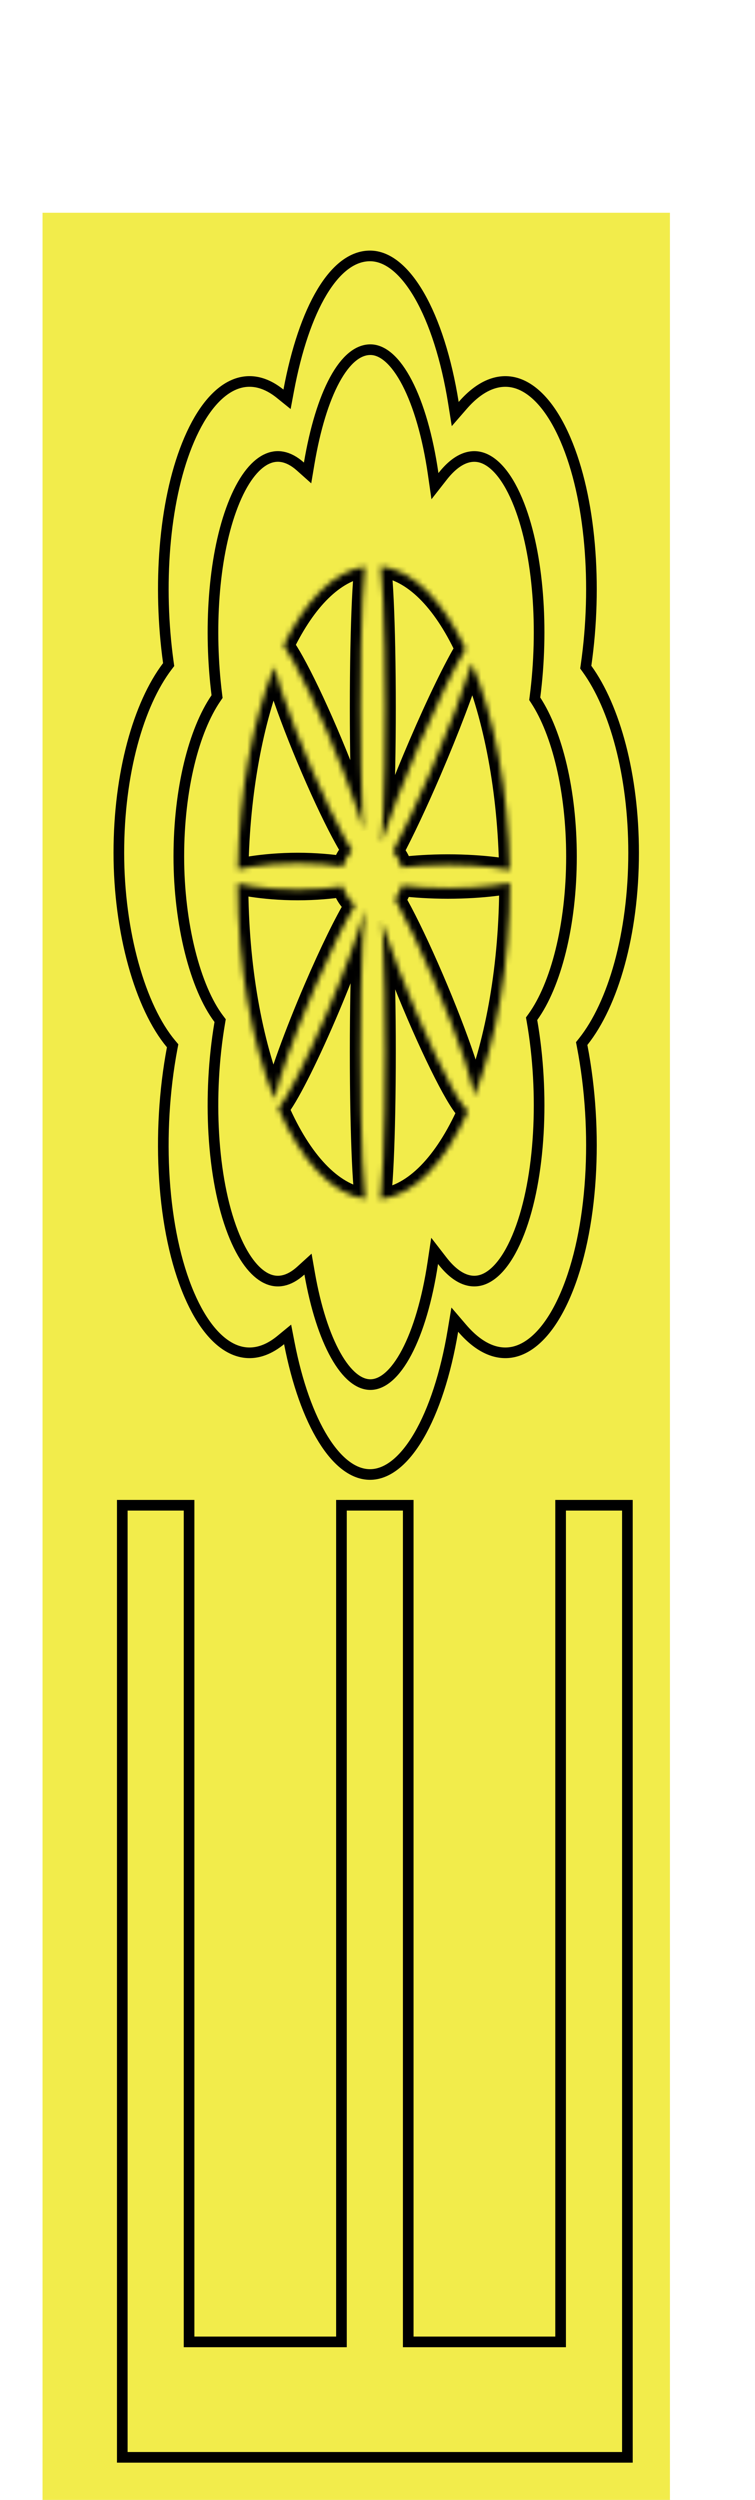
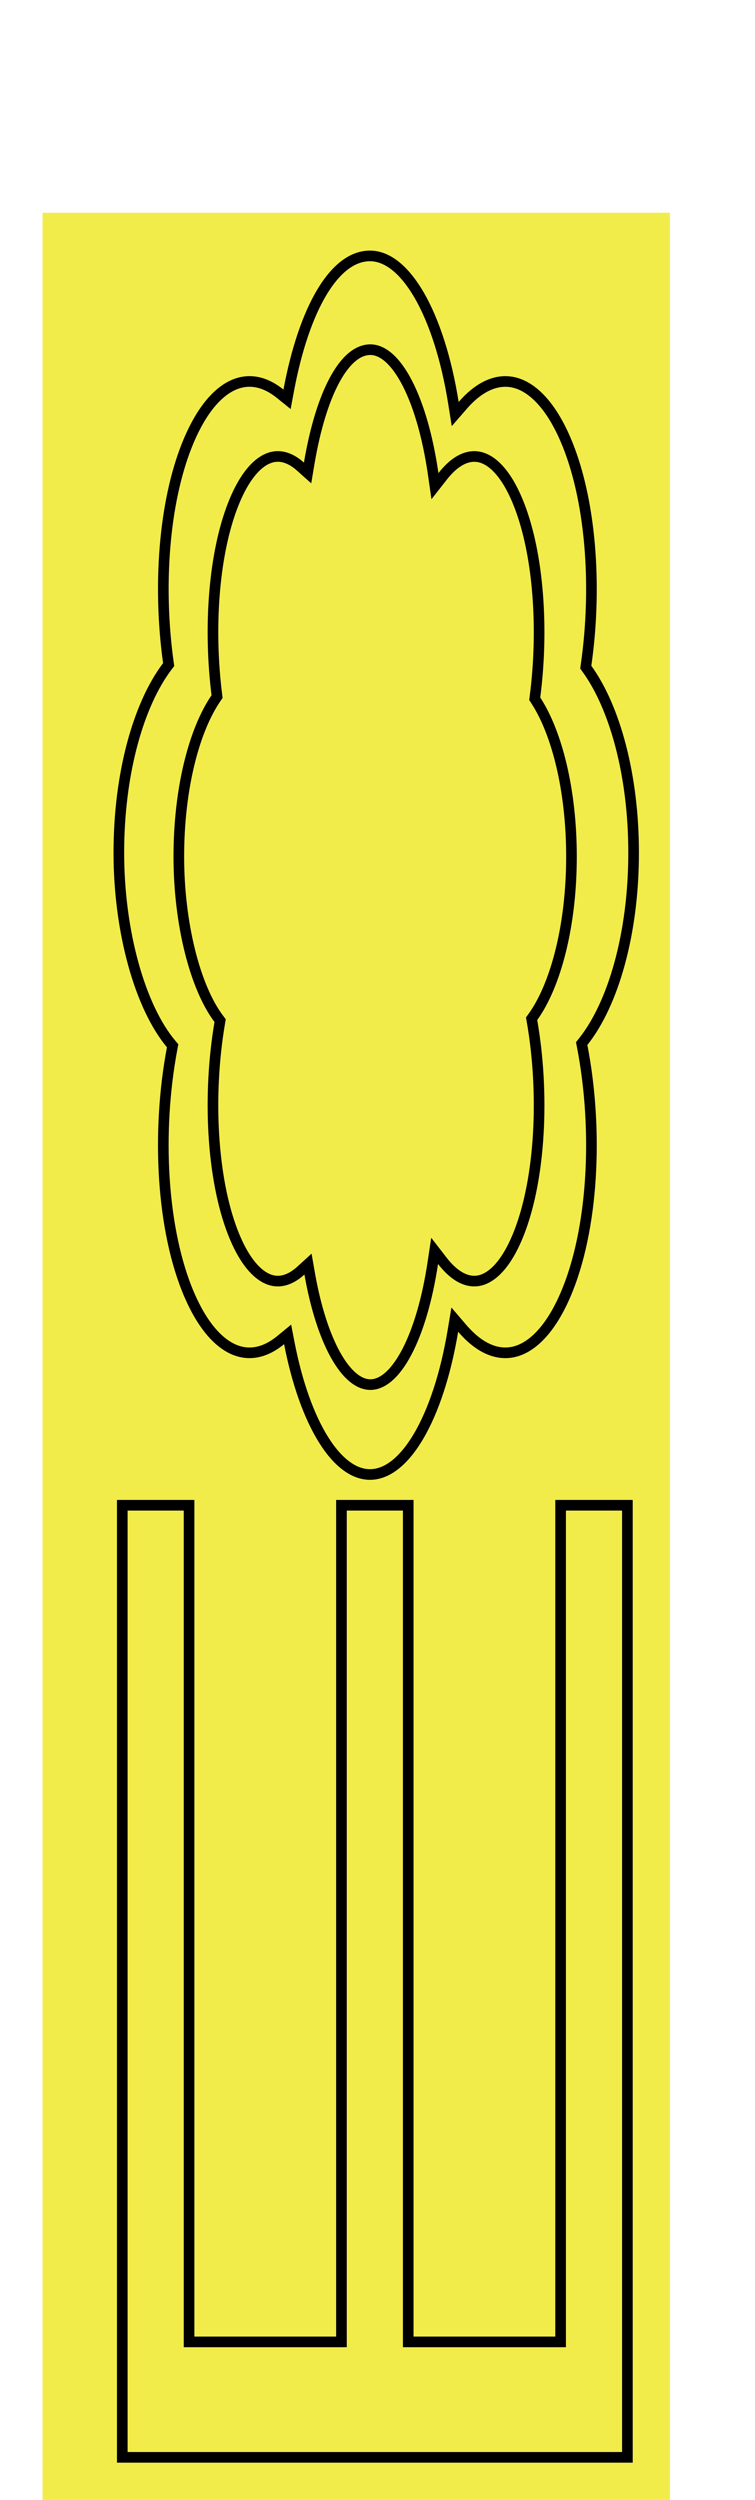
<svg xmlns="http://www.w3.org/2000/svg" width="142" height="470" viewBox="0 0 142 470" fill="none">
  <rect x="8" y="40" width="118" height="430" fill="#F2EC4B" />
  <path d="M35.56 283V440.295H64.22V283H76.78V440.295H105.439V283H118V462H23V283H35.56Z" stroke="black" stroke-width="2" />
  <path d="M69.592 48.114C72.804 48.114 76.045 50.641 78.888 55.583C81.7 60.472 83.955 67.459 85.279 75.73L85.617 77.844L87.022 76.227C90.419 72.313 93.924 71.08 97.093 72.022C100.353 72.992 103.669 76.368 106.364 82.64C111.104 93.667 112.376 110.08 110.227 125.03L110.169 125.431L110.405 125.759C115.627 132.991 119.17 145.716 119.17 160.325C119.17 175.607 115.296 188.804 109.69 195.838L109.403 196.198L109.49 196.651C112.593 212.678 111.572 231.293 106.364 243.419C103.655 249.723 100.321 253.101 97.047 254.053C93.864 254.978 90.338 253.709 86.928 249.729L85.536 248.103L85.183 250.214C83.826 258.323 81.572 265.155 78.782 269.931C75.963 274.757 72.764 277.219 69.592 277.219C66.573 277.219 63.529 274.994 60.803 270.605C58.102 266.256 55.867 260.008 54.414 252.524L54.095 250.877L52.798 251.942C49.748 254.447 46.686 254.939 43.847 253.656C40.919 252.333 38.004 249.027 35.594 243.419C30.428 231.4 29.378 213.01 32.38 197.079L32.468 196.614L32.164 196.252C29.293 192.821 26.832 187.594 25.091 181.308C23.354 175.035 22.352 167.773 22.352 160.325C22.352 145.379 26.057 132.418 31.469 125.279L31.72 124.949L31.663 124.538C29.67 110.179 30.827 94.549 35.164 83.677L35.594 82.64C37.988 77.07 40.881 73.768 43.792 72.428C46.615 71.128 49.656 71.585 52.685 74.024L53.987 75.074L54.295 73.43C55.727 65.77 57.882 59.365 60.563 54.903C63.263 50.413 66.348 48.114 69.592 48.114Z" stroke="black" stroke-width="2" />
  <path d="M69.661 65.741C71.945 65.741 74.38 67.754 76.574 71.981C78.725 76.124 80.454 82.057 81.471 89.089L81.805 91.404L83.247 89.563C85.844 86.248 88.426 85.32 90.677 86.062C93.063 86.849 95.587 89.637 97.66 94.984C101.292 104.347 102.268 118.297 100.619 131.008L100.572 131.374L100.773 131.683C104.763 137.808 107.483 148.612 107.483 161.037C107.483 174.035 104.509 185.239 100.229 191.19L99.982 191.532L100.056 191.946C102.436 205.571 101.65 221.393 97.66 231.69C95.576 237.065 93.038 239.855 90.643 240.626C88.382 241.355 85.785 240.397 83.177 237.024L81.746 235.174L81.397 237.487C80.355 244.382 78.628 250.183 76.494 254.23C74.318 258.357 71.916 260.317 69.661 260.317C67.517 260.317 65.237 258.549 63.136 254.8C61.071 251.117 59.357 245.813 58.242 239.451L57.929 237.661L56.585 238.883C55.424 239.939 54.288 240.54 53.214 240.759C52.153 240.976 51.091 240.835 50.031 240.304C47.864 239.219 45.644 236.464 43.792 231.69C39.834 221.484 39.027 205.855 41.33 192.31L41.402 191.884L41.142 191.54C38.954 188.643 37.069 184.214 35.733 178.869C34.402 173.539 33.633 167.367 33.633 161.037C33.633 148.325 36.478 137.321 40.612 131.279L40.826 130.965L40.779 130.589C39.25 118.381 40.139 105.096 43.463 95.865L43.792 94.984C45.631 90.242 47.836 87.49 49.991 86.39C51.046 85.852 52.102 85.701 53.154 85.903C54.219 86.107 55.347 86.686 56.499 87.714L57.85 88.919L58.15 87.134C59.249 80.621 60.902 75.184 62.952 71.405C65.032 67.57 67.345 65.741 69.661 65.741Z" stroke="black" stroke-width="2" />
  <mask id="path-5-inside-1_193_148" fill="white">
-     <path d="M71.811 173.171C72.038 173.916 72.292 174.713 72.573 175.553C73.974 179.732 76.051 185.127 78.47 190.756C80.889 196.384 83.207 201.215 85.004 204.475C85.899 206.099 86.682 207.364 87.291 208.141C87.552 208.473 87.804 208.745 88.033 208.907C83.701 218.596 77.909 224.769 71.499 225.458C71.544 225.154 71.587 224.81 71.628 224.434C71.79 222.943 71.934 220.807 72.054 218.191C72.294 212.953 72.441 205.727 72.441 197.753C72.441 189.779 72.294 182.554 72.054 177.315C71.982 175.75 71.898 174.357 71.811 173.171ZM68.608 171.076C68.447 172.566 68.305 174.702 68.185 177.315C67.944 182.554 67.796 189.779 67.796 197.753C67.796 205.727 67.944 212.953 68.185 218.191C68.305 220.807 68.448 222.943 68.609 224.434C68.648 224.792 68.689 225.12 68.732 225.413C62.363 224.518 56.624 218.205 52.352 208.427C54.02 206.439 57.528 199.63 61.297 190.86C64.762 182.799 67.513 175.255 68.599 171.074C68.602 171.075 68.605 171.075 68.608 171.076ZM44.79 166.13C45.434 166.294 46.34 166.473 47.438 166.64C49.637 166.974 52.665 167.265 56.008 167.265C59.313 167.265 62.309 166.979 64.502 166.649C64.885 168.099 65.705 169.335 66.79 170.163C64.917 173.24 62.111 178.934 59.141 185.844C55.38 194.592 52.458 202.731 51.596 206.623C47.333 196.011 44.718 181.768 44.703 166.105C44.732 166.113 44.761 166.122 44.79 166.13ZM95.894 165.979C95.893 181.437 93.36 195.518 89.208 206.103C89.138 205.582 89.026 205.013 88.888 204.424C88.554 203.006 88.01 201.186 87.312 199.104C85.911 194.924 83.835 189.529 81.416 183.9C78.997 178.272 76.677 173.442 74.881 170.182C74.672 169.802 74.468 169.442 74.272 169.104C74.858 168.361 75.295 167.466 75.53 166.477C75.584 166.483 75.638 166.492 75.693 166.498C77.885 166.756 80.902 166.972 84.231 166.972C87.558 166.972 90.575 166.756 92.767 166.498C93.86 166.369 94.764 166.228 95.405 166.095C95.58 166.058 95.744 166.018 95.894 165.979ZM85.447 165.962C85.047 165.968 84.641 165.972 84.231 165.972C84.101 165.972 83.973 165.968 83.845 165.968C83.973 165.968 84.101 165.971 84.231 165.971C84.641 165.971 85.047 165.968 85.447 165.962ZM83.21 165.963C83.144 165.962 83.078 165.963 83.013 165.962C82.891 165.96 82.77 165.956 82.649 165.953C82.835 165.957 83.022 165.96 83.21 165.963ZM82.282 165.944C82.072 165.939 81.863 165.934 81.656 165.927C81.863 165.934 82.072 165.939 82.282 165.944ZM88.744 124.687C92.952 134.862 95.618 148.51 95.872 163.602C95.729 163.565 95.572 163.529 95.405 163.494C94.764 163.36 93.86 163.22 92.767 163.091C90.575 162.833 87.558 162.617 84.231 162.617C80.902 162.617 77.885 162.833 75.693 163.091C75.638 163.097 75.584 163.105 75.53 163.111C75.25 161.933 74.684 160.888 73.919 160.076C75.865 156.419 78.375 151.119 81.013 144.983C84.466 136.949 87.302 129.428 88.744 124.687ZM51.58 125.357C51.901 126.615 52.355 128.124 52.913 129.805C54.26 133.859 56.262 139.079 58.598 144.514C60.934 149.948 63.176 154.604 64.919 157.737C65.384 158.574 65.819 159.311 66.214 159.929C65.416 160.72 64.814 161.758 64.502 162.937C62.309 162.607 59.312 162.322 56.008 162.322C52.665 162.322 49.637 162.613 47.438 162.947C46.34 163.114 45.434 163.293 44.79 163.457C44.769 163.462 44.748 163.468 44.727 163.474C44.987 148.762 47.542 135.429 51.58 125.357ZM58.111 163.362C58.258 163.368 58.405 163.373 58.55 163.379C58.405 163.373 58.258 163.368 58.111 163.362ZM57.225 163.335C57.307 163.337 57.388 163.34 57.47 163.342C57.348 163.339 57.225 163.335 57.102 163.333L57.225 163.335ZM71.582 106.493C77.729 107.199 83.305 112.951 87.562 122.006C85.523 125.37 82.299 131.957 78.856 139.967C75.814 147.046 73.249 153.727 71.695 158.459C71.828 157.058 71.951 155.217 72.054 153.035C72.294 147.903 72.441 140.823 72.441 133.012C72.441 125.2 72.294 118.121 72.054 112.989C71.934 110.427 71.79 108.333 71.628 106.872C71.614 106.742 71.597 106.615 71.582 106.493ZM68.61 106.872C68.449 108.333 68.305 110.427 68.185 112.989C67.944 118.121 67.796 125.2 67.796 133.012C67.796 140.823 67.944 147.903 68.185 153.035C68.235 154.121 68.293 155.122 68.352 156.026C68.053 154.943 67.674 153.71 67.228 152.367C65.881 148.313 63.88 143.094 61.544 137.659C59.208 132.224 56.964 127.568 55.222 124.435C54.512 123.159 53.873 122.115 53.339 121.371C57.47 112.859 62.791 107.406 68.649 106.539C68.636 106.647 68.623 106.758 68.61 106.872ZM62.004 140.593C62.279 141.25 62.548 141.904 62.812 142.549C62.281 141.249 61.725 139.921 61.148 138.578L62.004 140.593Z" />
-   </mask>
+     </mask>
  <path d="M71.811 173.171L73.723 172.586L69.816 173.318L71.811 173.171ZM72.573 175.553L70.677 176.188L70.677 176.188L72.573 175.553ZM78.47 190.756L76.632 191.546L76.632 191.546L78.47 190.756ZM85.004 204.475L83.252 205.44L83.252 205.44L85.004 204.475ZM87.291 208.141L85.718 209.375L85.718 209.375L87.291 208.141ZM88.033 208.907L89.859 209.724L90.53 208.224L89.188 207.275L88.033 208.907ZM71.499 225.458L69.521 225.164L69.141 227.723L71.713 227.447L71.499 225.458ZM71.628 224.434L73.616 224.649L73.616 224.649L71.628 224.434ZM72.054 218.191L74.052 218.283L74.052 218.283L72.054 218.191ZM72.441 197.753L74.441 197.753L74.441 197.753L72.441 197.753ZM72.054 177.315L74.052 177.224L74.052 177.224L72.054 177.315ZM68.608 171.076L70.597 171.292L70.779 169.608L69.149 169.151L68.608 171.076ZM68.185 177.315L66.187 177.224L66.187 177.224L68.185 177.315ZM67.796 197.753L65.796 197.753L65.796 197.753L67.796 197.753ZM68.185 218.191L66.187 218.283L66.187 218.283L68.185 218.191ZM68.609 224.434L66.621 224.649L66.621 224.649L68.609 224.434ZM68.732 225.413L68.454 227.394L71.099 227.765L70.711 225.123L68.732 225.413ZM52.352 208.427L50.819 207.141L50.022 208.091L50.519 209.227L52.352 208.427ZM61.297 190.86L63.134 191.65L63.134 191.65L61.297 190.86ZM68.599 171.074L69.142 169.15L67.176 168.594L66.663 170.571L68.599 171.074ZM44.79 166.13L44.297 168.068L44.297 168.068L44.79 166.13ZM47.438 166.64L47.137 168.617L47.137 168.617L47.438 166.64ZM56.008 167.265L56.008 169.265L56.008 169.265L56.008 167.265ZM64.502 166.649L66.436 166.138L65.977 164.406L64.205 164.672L64.502 166.649ZM66.79 170.163L68.498 171.203L69.435 169.665L68.003 168.573L66.79 170.163ZM59.141 185.844L57.303 185.054L57.303 185.054L59.141 185.844ZM51.596 206.623L49.74 207.368L52.15 213.369L53.548 207.056L51.596 206.623ZM44.703 166.105L45.209 164.171L42.701 163.514L42.703 166.107L44.703 166.105ZM95.894 165.979L97.894 165.979L97.894 163.382L95.383 164.045L95.894 165.979ZM89.208 206.103L87.226 206.371L88.259 214L91.07 206.833L89.208 206.103ZM88.888 204.424L90.835 203.966L90.835 203.966L88.888 204.424ZM87.312 199.104L89.209 198.468L89.209 198.468L87.312 199.104ZM81.416 183.9L83.254 183.111L83.254 183.111L81.416 183.9ZM74.881 170.182L76.632 169.216L76.632 169.216L74.881 170.182ZM74.272 169.104L72.703 167.863L71.86 168.929L72.541 170.105L74.272 169.104ZM75.53 166.477L75.77 164.491L73.998 164.277L73.585 166.014L75.53 166.477ZM75.693 166.498L75.46 168.484L75.46 168.484L75.693 166.498ZM84.231 166.972L84.231 168.972L84.231 168.972L84.231 166.972ZM92.767 166.498L93 168.484L93 168.484L92.767 166.498ZM95.405 166.095L95.813 168.053L95.813 168.053L95.405 166.095ZM85.447 165.962L85.48 167.962L85.416 163.962L85.447 165.962ZM84.231 165.972L84.231 167.972L84.231 167.972L84.231 165.972ZM83.845 165.968L83.855 163.968L83.834 167.968L83.845 165.968ZM84.231 165.971L84.231 167.971H84.231V165.971ZM83.21 165.963L83.183 167.963L83.237 163.963L83.21 165.963ZM83.013 165.962L82.981 167.962L83.013 165.962ZM82.649 165.953L82.691 163.954L82.608 167.953L82.649 165.953ZM82.282 165.944L82.231 167.944L82.334 163.945L82.282 165.944ZM81.656 165.927L81.723 163.928L81.588 167.926L81.656 165.927ZM88.744 124.687L90.592 123.922L88.457 118.758L86.831 124.105L88.744 124.687ZM95.872 163.602L95.371 165.538L97.916 166.196L97.872 163.568L95.872 163.602ZM95.405 163.494L95.813 161.536L95.813 161.536L95.405 163.494ZM92.767 163.091L93 161.105L93 161.105L92.767 163.091ZM84.231 162.617L84.231 160.617L84.231 160.617L84.231 162.617ZM75.693 163.091L75.46 161.105L75.46 161.105L75.693 163.091ZM75.53 163.111L73.585 163.574L73.998 165.311L75.77 165.097L75.53 163.111ZM73.919 160.076L72.153 159.137L71.479 160.403L72.463 161.448L73.919 160.076ZM81.013 144.983L82.85 145.773L82.85 145.773L81.013 144.983ZM51.58 125.357L53.518 124.863L52.005 118.925L49.724 124.613L51.58 125.357ZM52.913 129.805L51.015 130.435L51.015 130.435L52.913 129.805ZM58.598 144.514L56.76 145.303L56.76 145.303L58.598 144.514ZM64.919 157.737L63.171 158.709L63.171 158.709L64.919 157.737ZM66.214 159.929L67.622 161.349L68.768 160.212L67.899 158.852L66.214 159.929ZM64.502 162.937L64.205 164.914L65.977 165.18L66.435 163.449L64.502 162.937ZM56.008 162.322L56.008 160.322H56.008V162.322ZM47.438 162.947L47.137 160.97L47.137 160.97L47.438 162.947ZM44.79 163.457L44.297 161.519L44.297 161.519L44.79 163.457ZM44.727 163.474L42.727 163.438L42.68 166.072L45.23 165.409L44.727 163.474ZM58.111 163.362L58.184 161.364L58.039 165.361L58.111 163.362ZM58.55 163.379L58.463 165.377L58.637 161.381L58.55 163.379ZM57.225 163.335L57.267 161.335L57.256 161.335L57.225 163.335ZM57.47 163.342L57.419 165.341L57.52 161.342L57.47 163.342ZM57.102 163.333L57.133 161.333L57.063 165.333L57.102 163.333ZM71.582 106.493L71.81 104.506L69.288 104.216L69.597 106.736L71.582 106.493ZM87.562 122.006L89.273 123.042L89.829 122.125L89.372 121.155L87.562 122.006ZM78.856 139.967L77.019 139.177L77.019 139.177L78.856 139.967ZM71.695 158.459L69.704 158.27L73.596 159.083L71.695 158.459ZM72.054 153.035L74.052 153.129L74.052 153.129L72.054 153.035ZM72.441 133.012L74.441 133.012L74.441 133.012L72.441 133.012ZM72.054 112.989L74.052 112.896L74.052 112.896L72.054 112.989ZM71.628 106.872L73.616 106.652L73.616 106.652L71.628 106.872ZM68.61 106.872L66.623 106.652L66.623 106.652L68.61 106.872ZM68.185 112.989L66.187 112.896L66.187 112.896L68.185 112.989ZM67.796 133.012L65.796 133.012V133.012H67.796ZM68.185 153.035L66.187 153.129L66.187 153.129L68.185 153.035ZM68.352 156.026L66.423 156.558L70.347 155.896L68.352 156.026ZM67.228 152.367L69.126 151.737L69.126 151.737L67.228 152.367ZM61.544 137.659L63.381 136.869L63.381 136.869L61.544 137.659ZM55.222 124.435L56.97 123.463L56.97 123.463L55.222 124.435ZM53.339 121.371L51.54 120.498L51.019 121.57L51.715 122.538L53.339 121.371ZM68.649 106.539L70.635 106.779L70.95 104.177L68.357 104.561L68.649 106.539ZM62.004 140.593L63.849 139.82L63.845 139.811L62.004 140.593ZM61.148 138.578L62.986 137.788L59.307 139.36L61.148 138.578ZM71.811 173.171L69.898 173.755C70.13 174.516 70.389 175.331 70.677 176.188L72.573 175.553L74.469 174.917C74.194 174.096 73.946 173.316 73.723 172.586L71.811 173.171ZM72.573 175.553L70.677 176.188C72.099 180.431 74.197 185.878 76.632 191.546L78.47 190.756L80.307 189.966C77.905 184.376 75.85 179.034 74.469 174.917L72.573 175.553ZM78.47 190.756L76.632 191.546C79.066 197.208 81.413 202.103 83.252 205.44L85.004 204.475L86.756 203.509C85.002 200.327 82.712 195.56 80.307 189.966L78.47 190.756ZM85.004 204.475L83.252 205.44C84.157 207.082 85.004 208.466 85.718 209.375L87.291 208.141L88.864 206.906C88.359 206.263 87.64 205.115 86.755 203.509L85.004 204.475ZM87.291 208.141L85.718 209.375C86.008 209.746 86.405 210.205 86.878 210.54L88.033 208.907L89.188 207.275C89.212 207.292 89.189 207.279 89.119 207.205C89.052 207.135 88.968 207.037 88.864 206.906L87.291 208.141ZM88.033 208.907L86.207 208.091C81.93 217.659 76.556 222.903 71.285 223.469L71.499 225.458L71.713 227.447C79.261 226.636 85.474 219.532 89.859 209.724L88.033 208.907ZM71.499 225.458L73.477 225.752C73.527 225.414 73.573 225.044 73.616 224.649L71.628 224.434L69.64 224.218C69.601 224.576 69.561 224.893 69.521 225.164L71.499 225.458ZM71.628 224.434L73.616 224.649C73.785 223.097 73.931 220.913 74.052 218.283L72.054 218.191L70.056 218.1C69.936 220.702 69.794 222.789 69.64 224.218L71.628 224.434ZM72.054 218.191L74.052 218.283C74.294 213.005 74.441 205.747 74.441 197.753L72.441 197.753L70.441 197.753C70.441 205.707 70.294 212.901 70.056 218.1L72.054 218.191ZM72.441 197.753L74.441 197.753C74.441 189.759 74.294 182.501 74.052 177.224L72.054 177.315L70.056 177.407C70.294 182.606 70.441 189.8 70.441 197.753L72.441 197.753ZM72.054 177.315L74.052 177.224C73.979 175.642 73.894 174.23 73.805 173.024L71.811 173.171L69.816 173.318C69.902 174.484 69.985 175.858 70.056 177.407L72.054 177.315ZM68.608 171.076L66.62 170.861C66.452 172.413 66.307 174.597 66.187 177.224L68.185 177.315L70.183 177.407C70.302 174.806 70.442 172.719 70.597 171.292L68.608 171.076ZM68.185 177.315L66.187 177.224C65.945 182.501 65.796 189.759 65.796 197.753L67.796 197.753L69.796 197.753C69.796 189.8 69.944 182.606 70.183 177.407L68.185 177.315ZM67.796 197.753L65.796 197.753C65.796 205.747 65.945 213.005 66.187 218.283L68.185 218.191L70.183 218.1C69.944 212.901 69.796 205.706 69.796 197.753L67.796 197.753ZM68.185 218.191L66.187 218.283C66.307 220.912 66.453 223.097 66.621 224.649L68.609 224.434L70.598 224.218C70.443 222.79 70.302 220.703 70.183 218.1L68.185 218.191ZM68.609 224.434L66.621 224.649C66.662 225.027 66.706 225.381 66.754 225.703L68.732 225.413L70.711 225.123C70.673 224.859 70.634 224.556 70.598 224.218L68.609 224.434ZM68.732 225.413L69.011 223.433C63.746 222.693 58.404 217.285 54.184 207.626L52.352 208.427L50.519 209.227C54.843 219.124 60.98 226.344 68.454 227.394L68.732 225.413ZM52.352 208.427L53.884 209.712C54.884 208.52 56.271 206.124 57.817 203.097C59.398 200.002 61.236 196.066 63.134 191.65L61.297 190.86L59.459 190.071C57.588 194.424 55.788 198.278 54.255 201.277C52.689 204.343 51.487 206.345 50.819 207.141L52.352 208.427ZM61.297 190.86L63.134 191.65C66.612 183.559 69.41 175.905 70.534 171.577L68.599 171.074L66.663 170.571C65.615 174.604 62.911 182.039 59.459 190.071L61.297 190.86ZM68.599 171.074L68.055 172.999C68.092 173.009 68.126 173.018 68.154 173.024C68.183 173.031 68.208 173.036 68.227 173.039C68.246 173.043 68.261 173.046 68.271 173.047C68.276 173.048 68.28 173.049 68.282 173.049C68.285 173.05 68.287 173.05 68.287 173.05C68.287 173.05 68.286 173.05 68.284 173.049C68.282 173.049 68.278 173.049 68.274 173.048C68.266 173.046 68.251 173.044 68.234 173.041C68.216 173.037 68.192 173.033 68.165 173.026C68.137 173.02 68.105 173.012 68.068 173.002L68.608 171.076L69.149 169.151C69.111 169.14 69.078 169.132 69.05 169.125C69.022 169.119 68.997 169.114 68.978 169.111C68.96 169.107 68.945 169.104 68.935 169.103C68.931 169.102 68.927 169.101 68.924 169.101C68.923 169.101 68.922 169.101 68.921 169.101C68.921 169.101 68.921 169.101 68.921 169.101C68.921 169.1 68.921 169.1 68.92 169.1C68.92 169.1 68.922 169.101 68.924 169.101C68.926 169.101 68.929 169.102 68.934 169.103C68.942 169.104 68.957 169.107 68.975 169.11C68.994 169.114 69.017 169.118 69.045 169.125C69.073 169.131 69.106 169.139 69.142 169.15L68.599 171.074ZM44.79 166.13L44.297 168.068C45.024 168.253 45.998 168.444 47.137 168.617L47.438 166.64L47.738 164.662C46.681 164.502 45.844 164.334 45.283 164.192L44.79 166.13ZM47.438 166.64L47.137 168.617C49.427 168.965 52.556 169.265 56.008 169.265V167.265V165.265C52.775 165.265 49.847 164.983 47.738 164.662L47.438 166.64ZM56.008 167.265L56.008 169.265C59.422 169.265 62.518 168.97 64.799 168.627L64.502 166.649L64.205 164.672C62.1 164.988 59.203 165.265 56.008 165.265L56.008 167.265ZM64.502 166.649L62.568 167.161C63.058 169.014 64.117 170.64 65.577 171.753L66.79 170.163L68.003 168.573C67.292 168.031 66.712 167.184 66.436 166.138L64.502 166.649ZM66.79 170.163L65.082 169.123C63.135 172.321 60.284 178.118 57.303 185.054L59.141 185.844L60.978 186.633C63.937 179.749 66.7 174.158 68.498 171.203L66.79 170.163ZM59.141 185.844L57.303 185.054C53.538 193.814 50.549 202.101 49.643 206.191L51.596 206.623L53.548 207.056C54.367 203.361 57.223 195.37 60.978 186.633L59.141 185.844ZM51.596 206.623L53.452 205.878C49.303 195.548 46.718 181.568 46.703 166.104L44.703 166.105L42.703 166.107C42.718 181.969 45.364 196.473 49.74 207.368L51.596 206.623ZM44.703 166.105L44.197 168.04C44.185 168.037 44.176 168.035 44.175 168.034C44.175 168.034 44.175 168.034 44.185 168.037C44.192 168.039 44.208 168.044 44.226 168.049C44.244 168.054 44.269 168.061 44.297 168.068L44.79 166.13L45.283 164.192C45.297 164.195 45.307 164.198 45.31 164.199C45.314 164.2 45.315 164.2 45.308 164.198C45.303 164.197 45.289 164.193 45.274 164.188C45.258 164.184 45.236 164.178 45.209 164.171L44.703 166.105ZM95.894 165.979L93.894 165.978C93.893 181.239 91.389 195.065 87.346 205.372L89.208 206.103L91.07 206.833C95.33 195.971 97.893 181.634 97.894 165.979L95.894 165.979ZM89.208 206.103L91.19 205.834C91.109 205.234 90.984 204.599 90.835 203.966L88.888 204.424L86.941 204.882C87.069 205.427 87.167 205.931 87.226 206.371L89.208 206.103ZM88.888 204.424L90.835 203.966C90.481 202.462 89.916 200.577 89.209 198.468L87.312 199.104L85.416 199.739C86.105 201.795 86.627 203.55 86.941 204.882L88.888 204.424ZM87.312 199.104L89.209 198.468C87.787 194.225 85.689 188.778 83.254 183.111L81.416 183.9L79.579 184.69C81.981 190.28 84.036 195.623 85.416 199.739L87.312 199.104ZM81.416 183.9L83.254 183.111C80.819 177.447 78.471 172.553 76.632 169.216L74.881 170.182L73.129 171.147C74.883 174.33 77.174 179.096 79.579 184.69L81.416 183.9ZM74.881 170.182L76.632 169.216C76.416 168.823 76.205 168.451 76.002 168.102L74.272 169.104L72.541 170.105C72.731 170.434 72.928 170.781 73.129 171.147L74.881 170.182ZM74.272 169.104L75.84 170.344C76.612 169.368 77.175 168.205 77.476 166.939L75.53 166.477L73.585 166.014C73.415 166.727 73.104 167.355 72.703 167.863L74.272 169.104ZM75.53 166.477L75.29 168.462C75.297 168.463 75.306 168.464 75.338 168.469C75.364 168.472 75.41 168.478 75.46 168.484L75.693 166.498L75.927 164.512C75.922 164.511 75.913 164.51 75.885 164.506C75.862 164.503 75.817 164.497 75.77 164.491L75.53 166.477ZM75.693 166.498L75.46 168.484C77.727 168.751 80.822 168.972 84.231 168.972L84.231 166.972L84.231 164.972C80.983 164.972 78.044 164.761 75.927 164.512L75.693 166.498ZM84.231 166.972L84.231 168.972C87.639 168.972 90.733 168.751 93 168.484L92.767 166.498L92.533 164.512C90.416 164.761 87.478 164.972 84.231 164.972L84.231 166.972ZM92.767 166.498L93 168.484C94.126 168.352 95.093 168.203 95.813 168.053L95.405 166.095L94.997 164.137C94.434 164.254 93.594 164.387 92.533 164.512L92.767 166.498ZM95.405 166.095L95.813 168.053C96.032 168.007 96.231 167.958 96.404 167.912L95.894 165.979L95.383 164.045C95.257 164.078 95.129 164.109 94.997 164.137L95.405 166.095ZM85.447 165.962L85.415 163.962C85.026 163.969 84.631 163.972 84.231 163.972L84.231 165.972L84.231 167.972C84.652 167.972 85.069 167.968 85.48 167.962L85.447 165.962ZM84.231 165.972L84.231 163.972C84.069 163.972 84.076 163.969 83.855 163.968L83.845 165.968L83.834 167.968C83.87 167.968 84.134 167.972 84.231 167.972L84.231 165.972ZM83.845 165.968L83.834 167.968C83.916 167.968 84.107 167.971 84.231 167.971L84.231 165.971L84.231 163.971C84.095 163.971 84.029 163.969 83.855 163.968L83.845 165.968ZM84.231 165.971V167.971C84.649 167.971 85.066 167.968 85.479 167.962L85.447 165.962L85.416 163.962C85.028 163.968 84.633 163.971 84.231 163.971V165.971ZM83.21 165.963L83.237 163.963C83.188 163.962 83.141 163.962 83.112 163.962C83.077 163.962 83.059 163.962 83.044 163.962L83.013 165.962L82.981 167.962C83.032 167.962 83.079 167.962 83.111 167.962C83.147 167.962 83.166 167.962 83.183 167.963L83.21 165.963ZM83.013 165.962L83.044 163.962C82.91 163.96 82.871 163.957 82.691 163.954L82.649 165.953L82.608 167.953C82.669 167.954 82.872 167.96 82.981 167.962L83.013 165.962ZM82.649 165.953L82.608 167.953C82.797 167.957 82.989 167.96 83.183 167.963L83.21 165.963L83.237 163.963C83.055 163.961 82.873 163.957 82.691 163.954L82.649 165.953ZM82.282 165.944L82.334 163.945C82.119 163.939 81.921 163.935 81.724 163.928L81.656 165.927L81.588 167.926C81.805 167.933 82.025 167.938 82.23 167.944L82.282 165.944ZM81.656 165.927L81.59 167.926C81.805 167.933 82.022 167.938 82.231 167.944L82.282 165.944L82.333 163.945C82.121 163.94 81.92 163.934 81.723 163.928L81.656 165.927ZM88.744 124.687L86.896 125.451C90.988 135.346 93.622 148.737 93.872 163.635L95.872 163.602L97.872 163.568C97.615 148.284 94.916 134.378 90.592 123.922L88.744 124.687ZM95.872 163.602L96.373 161.665C96.19 161.618 96 161.575 95.813 161.536L95.405 163.494L94.997 165.452C95.143 165.483 95.268 165.511 95.371 165.538L95.872 163.602ZM95.405 163.494L95.813 161.536C95.093 161.386 94.126 161.237 93 161.105L92.767 163.091L92.533 165.077C93.594 165.202 94.434 165.335 94.997 165.452L95.405 163.494ZM92.767 163.091L93 161.105C90.733 160.838 87.639 160.617 84.231 160.617L84.231 162.617L84.231 164.617C87.478 164.617 90.416 164.828 92.533 165.077L92.767 163.091ZM84.231 162.617L84.231 160.617C80.822 160.617 77.727 160.838 75.46 161.105L75.693 163.091L75.927 165.077C78.044 164.828 80.983 164.617 84.231 164.617L84.231 162.617ZM75.693 163.091L75.46 161.105C75.42 161.109 75.383 161.114 75.356 161.117C75.325 161.121 75.308 161.124 75.29 161.126L75.53 163.111L75.77 165.097C75.923 165.078 75.824 165.089 75.927 165.077L75.693 163.091ZM75.53 163.111L77.476 162.649C77.118 161.141 76.387 159.779 75.374 158.705L73.919 160.076L72.463 161.448C72.98 161.996 73.382 162.724 73.585 163.574L75.53 163.111ZM73.919 160.076L75.684 161.016C77.665 157.294 80.199 151.941 82.85 145.773L81.013 144.983L79.175 144.194C76.551 150.298 74.065 155.544 72.153 159.137L73.919 160.076ZM81.013 144.983L82.85 145.773C86.318 137.705 89.186 130.109 90.658 125.268L88.744 124.687L86.831 124.105C85.419 128.747 82.614 136.193 79.175 144.194L81.013 144.983ZM51.58 125.357L49.642 125.851C49.978 127.17 50.448 128.727 51.015 130.435L52.913 129.805L54.811 129.174C54.262 127.521 53.823 126.06 53.518 124.863L51.58 125.357ZM52.913 129.805L51.015 130.435C52.384 134.555 54.407 139.829 56.76 145.303L58.598 144.514L60.435 143.724C58.116 138.329 56.136 133.163 54.811 129.174L52.913 129.805ZM58.598 144.514L56.76 145.303C59.111 150.773 61.384 155.495 63.171 158.709L64.919 157.737L66.667 156.765C64.969 153.712 62.756 149.123 60.435 143.724L58.598 144.514ZM64.919 157.737L63.171 158.709C63.65 159.57 64.106 160.344 64.528 161.006L66.214 159.929L67.899 158.852C67.532 158.277 67.118 157.577 66.667 156.765L64.919 157.737ZM66.214 159.929L64.805 158.509C63.746 159.56 62.969 160.914 62.569 162.425L64.502 162.937L66.435 163.449C66.66 162.601 67.086 161.881 67.622 161.349L66.214 159.929ZM64.502 162.937L64.799 160.959C62.517 160.616 59.421 160.322 56.008 160.322L56.008 162.322L56.008 164.322C59.204 164.322 62.1 164.598 64.205 164.914L64.502 162.937ZM56.008 162.322V160.322C52.556 160.322 49.427 160.622 47.137 160.97L47.438 162.947L47.738 164.925C49.847 164.604 52.775 164.322 56.008 164.322V162.322ZM47.438 162.947L47.137 160.97C45.998 161.143 45.024 161.334 44.297 161.519L44.79 163.457L45.283 165.395C45.844 165.253 46.681 165.085 47.738 164.925L47.438 162.947ZM44.79 163.457L44.297 161.519C44.278 161.524 44.26 161.528 44.248 161.531C44.234 161.535 44.229 161.536 44.223 161.538L44.727 163.474L45.23 165.409C45.282 165.396 45.262 165.401 45.283 165.395L44.79 163.457ZM44.727 163.474L46.726 163.509C46.984 148.988 49.507 135.903 53.436 126.102L51.58 125.357L49.724 124.613C45.577 134.955 42.991 148.537 42.727 163.438L44.727 163.474ZM58.111 163.362L58.039 165.361C58.193 165.367 58.327 165.371 58.462 165.377L58.55 163.379L58.637 161.381C58.482 161.374 58.323 161.369 58.184 161.364L58.111 163.362ZM58.55 163.379L58.637 161.381C58.482 161.374 58.324 161.369 58.184 161.364L58.111 163.362L58.039 165.361C58.193 165.367 58.327 165.371 58.463 165.377L58.55 163.379ZM57.225 163.335L57.182 165.335C57.273 165.336 57.292 165.338 57.419 165.341L57.47 163.342L57.52 161.342C57.485 161.342 57.34 161.337 57.267 161.335L57.225 163.335ZM57.47 163.342L57.52 161.342C57.404 161.339 57.271 161.336 57.14 161.333L57.102 163.333L57.063 165.333C57.179 165.335 57.292 165.338 57.419 165.341L57.47 163.342ZM57.102 163.333L57.07 165.333L57.193 165.335L57.225 163.335L57.256 161.335L57.133 161.333L57.102 163.333ZM71.582 106.493L71.354 108.48C76.408 109.061 81.561 113.94 85.753 122.857L87.562 122.006L89.372 121.155C85.05 111.961 79.051 105.338 71.81 104.506L71.582 106.493ZM87.562 122.006L85.852 120.969C83.739 124.457 80.47 131.148 77.019 139.177L78.856 139.967L80.694 140.757C84.128 132.766 87.308 126.284 89.273 123.042L87.562 122.006ZM78.856 139.967L77.019 139.177C73.961 146.292 71.372 153.03 69.795 157.835L71.695 158.459L73.596 159.083C75.125 154.424 77.666 147.801 80.694 140.757L78.856 139.967ZM71.695 158.459L73.686 158.648C73.823 157.204 73.948 155.329 74.052 153.129L72.054 153.035L70.056 152.942C69.955 155.105 69.833 156.912 69.704 158.27L71.695 158.459ZM72.054 153.035L74.052 153.129C74.294 147.956 74.441 140.844 74.441 133.012H72.441H70.441C70.441 140.803 70.294 147.849 70.056 152.942L72.054 153.035ZM72.441 133.012L74.441 133.012C74.441 125.18 74.294 118.068 74.052 112.896L72.054 112.989L70.056 113.083C70.294 118.175 70.441 125.221 70.441 133.012L72.441 133.012ZM72.054 112.989L74.052 112.896C73.931 110.319 73.784 108.176 73.616 106.652L71.628 106.872L69.64 107.092C69.795 108.49 69.936 110.534 70.056 113.083L72.054 112.989ZM71.628 106.872L73.616 106.652C73.6 106.506 73.58 106.352 73.567 106.25L71.582 106.493L69.597 106.736C69.614 106.879 69.627 106.977 69.64 107.092L71.628 106.872ZM68.61 106.872L66.623 106.652C66.454 108.176 66.307 110.319 66.187 112.896L68.185 112.989L70.182 113.083C70.302 110.534 70.443 108.49 70.598 107.092L68.61 106.872ZM68.185 112.989L66.187 112.896C65.945 118.068 65.796 125.18 65.796 133.012L67.796 133.012L69.796 133.012C69.796 125.221 69.944 118.175 70.182 113.083L68.185 112.989ZM67.796 133.012H65.796C65.796 140.844 65.945 147.956 66.187 153.129L68.185 153.035L70.182 152.942C69.944 147.849 69.796 140.802 69.796 133.012H67.796ZM68.185 153.035L66.187 153.129C66.238 154.227 66.296 155.24 66.356 156.156L68.352 156.026L70.347 155.896C70.289 155.003 70.233 154.014 70.182 152.942L68.185 153.035ZM68.352 156.026L70.28 155.495C69.97 154.371 69.579 153.103 69.126 151.737L67.228 152.367L65.329 152.998C65.768 154.317 66.136 155.516 66.423 156.558L68.352 156.026ZM67.228 152.367L69.126 151.737C67.757 147.617 65.734 142.344 63.381 136.869L61.544 137.659L59.706 138.449C62.025 143.844 64.004 149.009 65.329 152.998L67.228 152.367ZM61.544 137.659L63.381 136.869C61.03 131.399 58.757 126.676 56.97 123.463L55.222 124.435L53.474 125.407C55.172 128.46 57.386 133.049 59.706 138.449L61.544 137.659ZM55.222 124.435L56.97 123.463C56.244 122.158 55.562 121.038 54.963 120.204L53.339 121.371L51.715 122.538C52.184 123.192 52.78 124.16 53.474 125.407L55.222 124.435ZM53.339 121.371L55.138 122.244C59.196 113.885 64.108 109.233 68.942 108.518L68.649 106.539L68.357 104.561C61.475 105.579 55.745 111.834 51.54 120.498L53.339 121.371ZM68.649 106.539L66.664 106.299C66.651 106.406 66.636 106.527 66.623 106.652L68.61 106.872L70.598 107.092C70.61 106.989 70.622 106.888 70.635 106.779L68.649 106.539ZM62.004 140.593L60.159 141.365C60.432 142.016 60.698 142.663 60.96 143.304L62.812 142.549L64.663 141.793C64.398 141.144 64.127 140.485 63.849 139.82L62.004 140.593ZM62.812 142.549L64.663 141.793C64.129 140.483 63.568 139.143 62.986 137.788L61.148 138.578L59.311 139.368C59.883 140.699 60.434 142.016 60.96 143.304L62.812 142.549ZM61.148 138.578L59.307 139.36L60.163 141.374L62.004 140.593L63.845 139.811L62.989 137.796L61.148 138.578Z" fill="black" mask="url(#path-5-inside-1_193_148)" />
</svg>